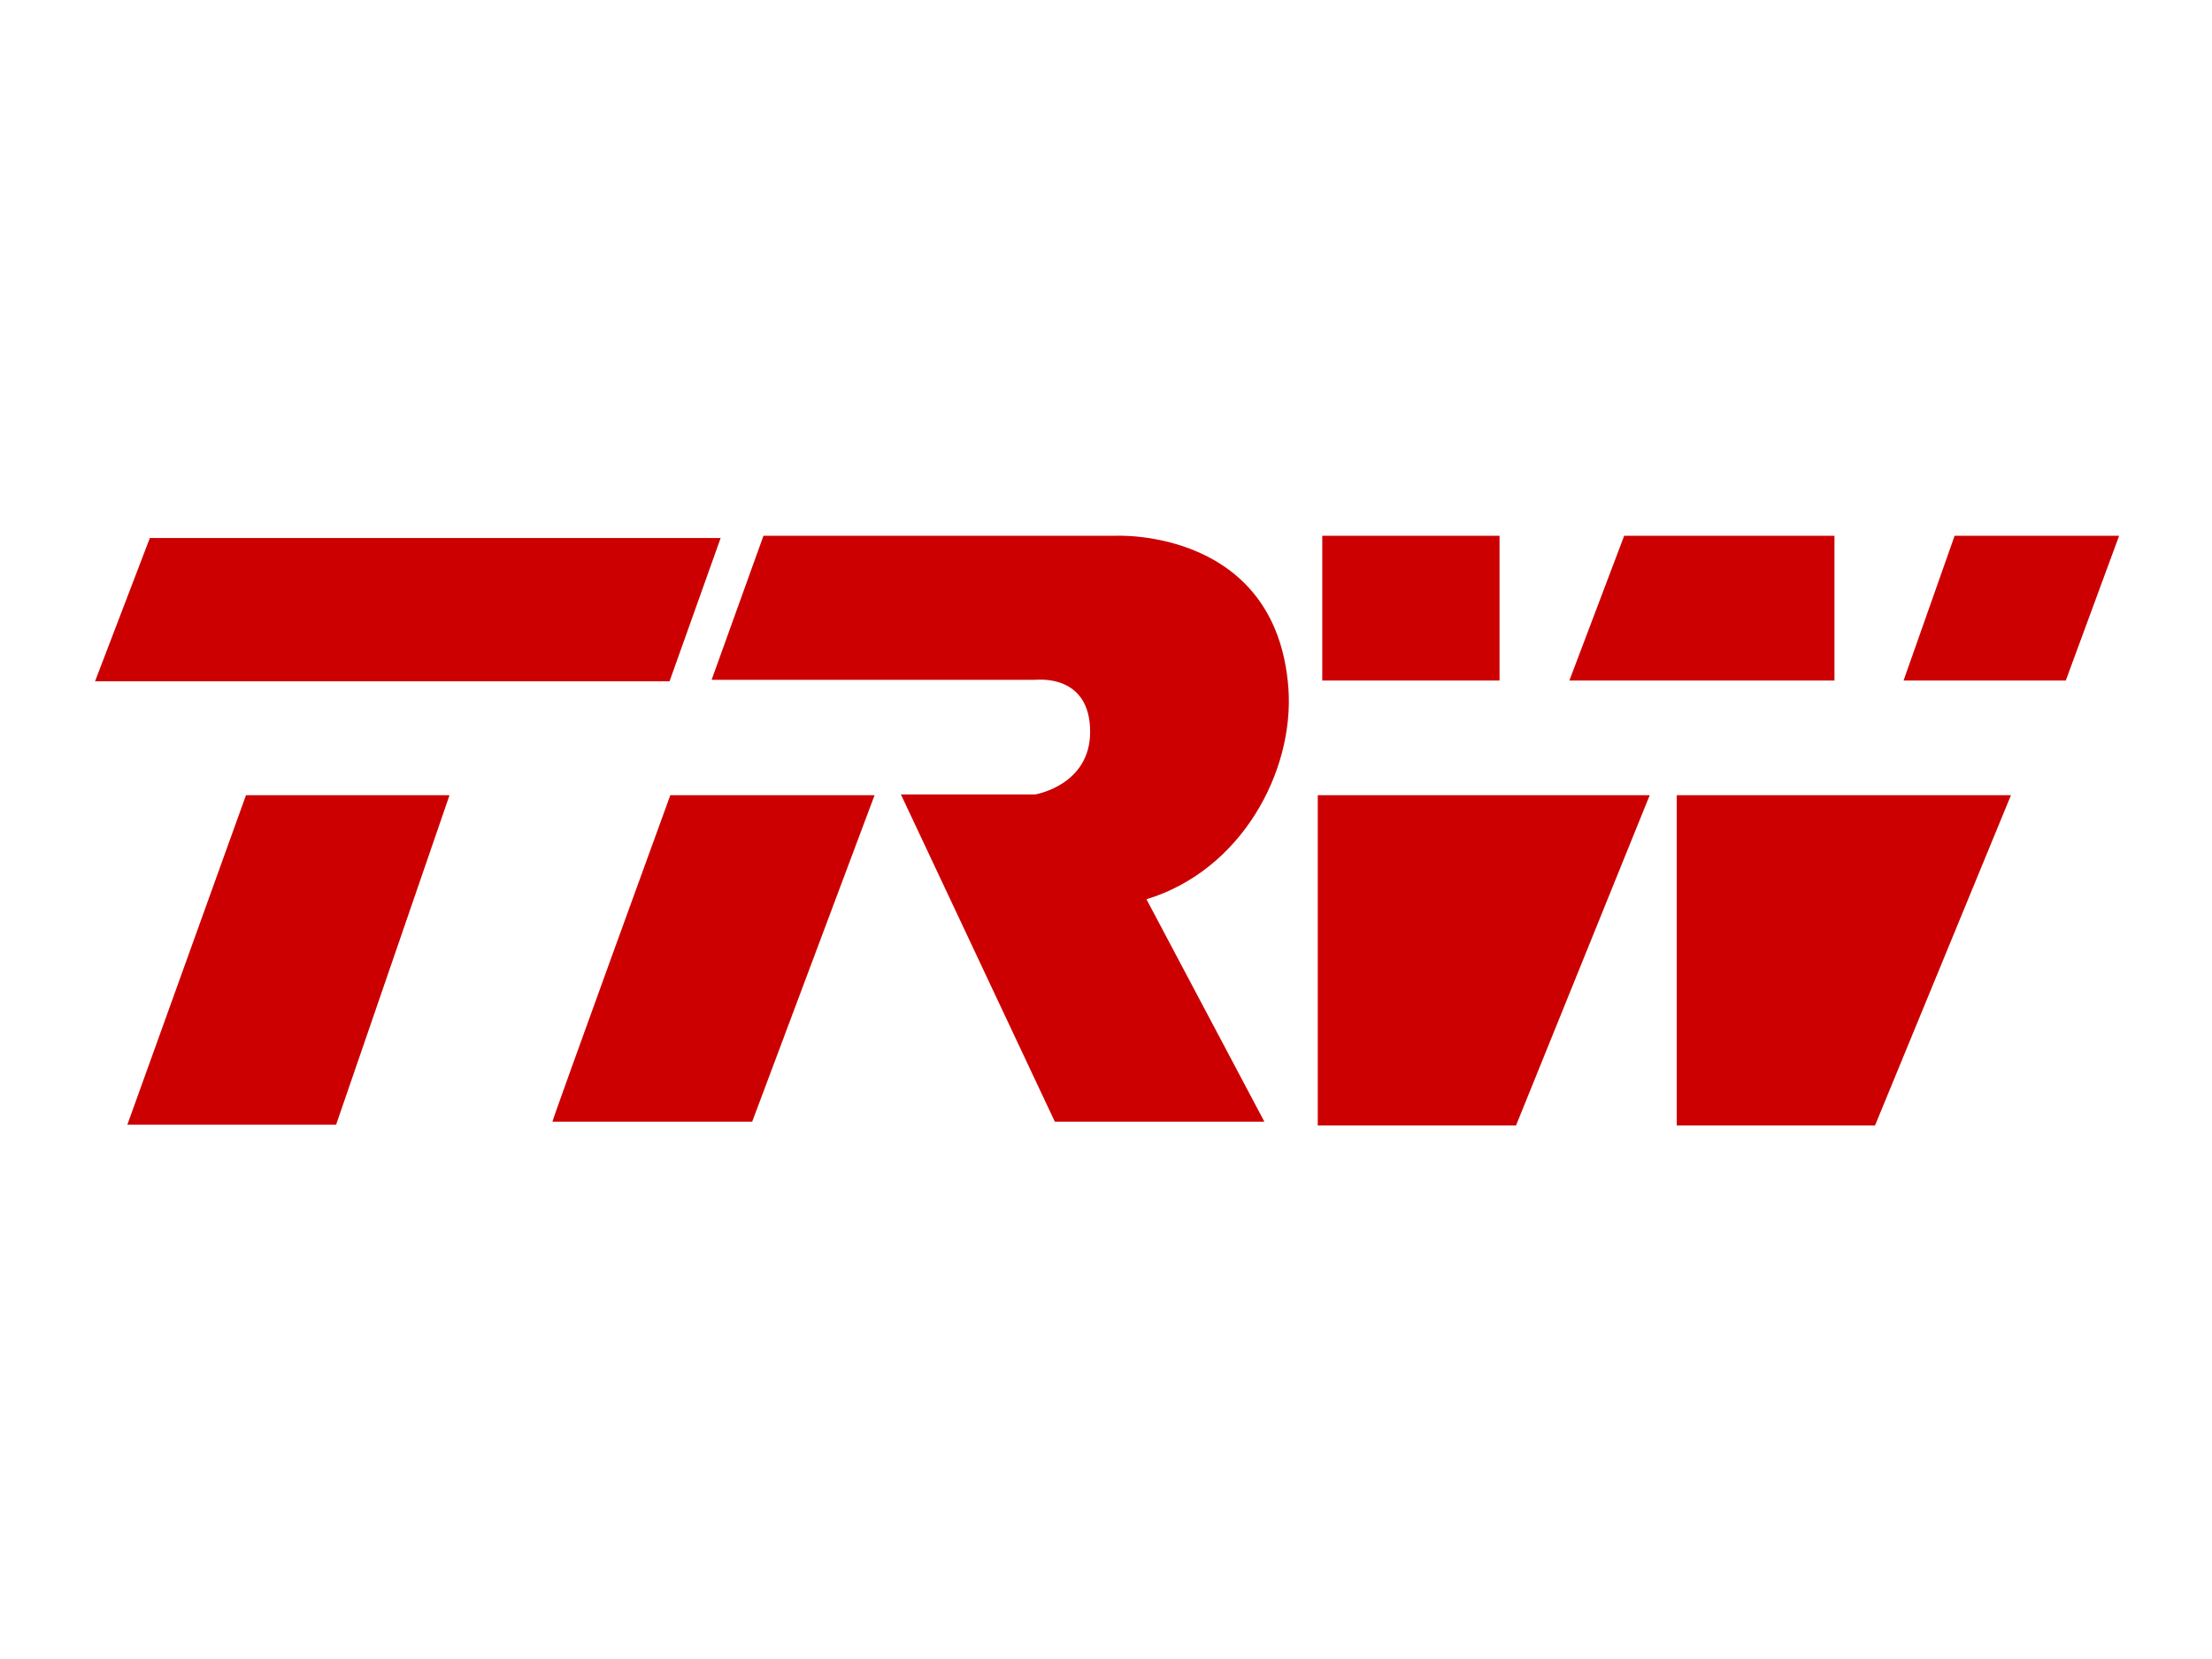
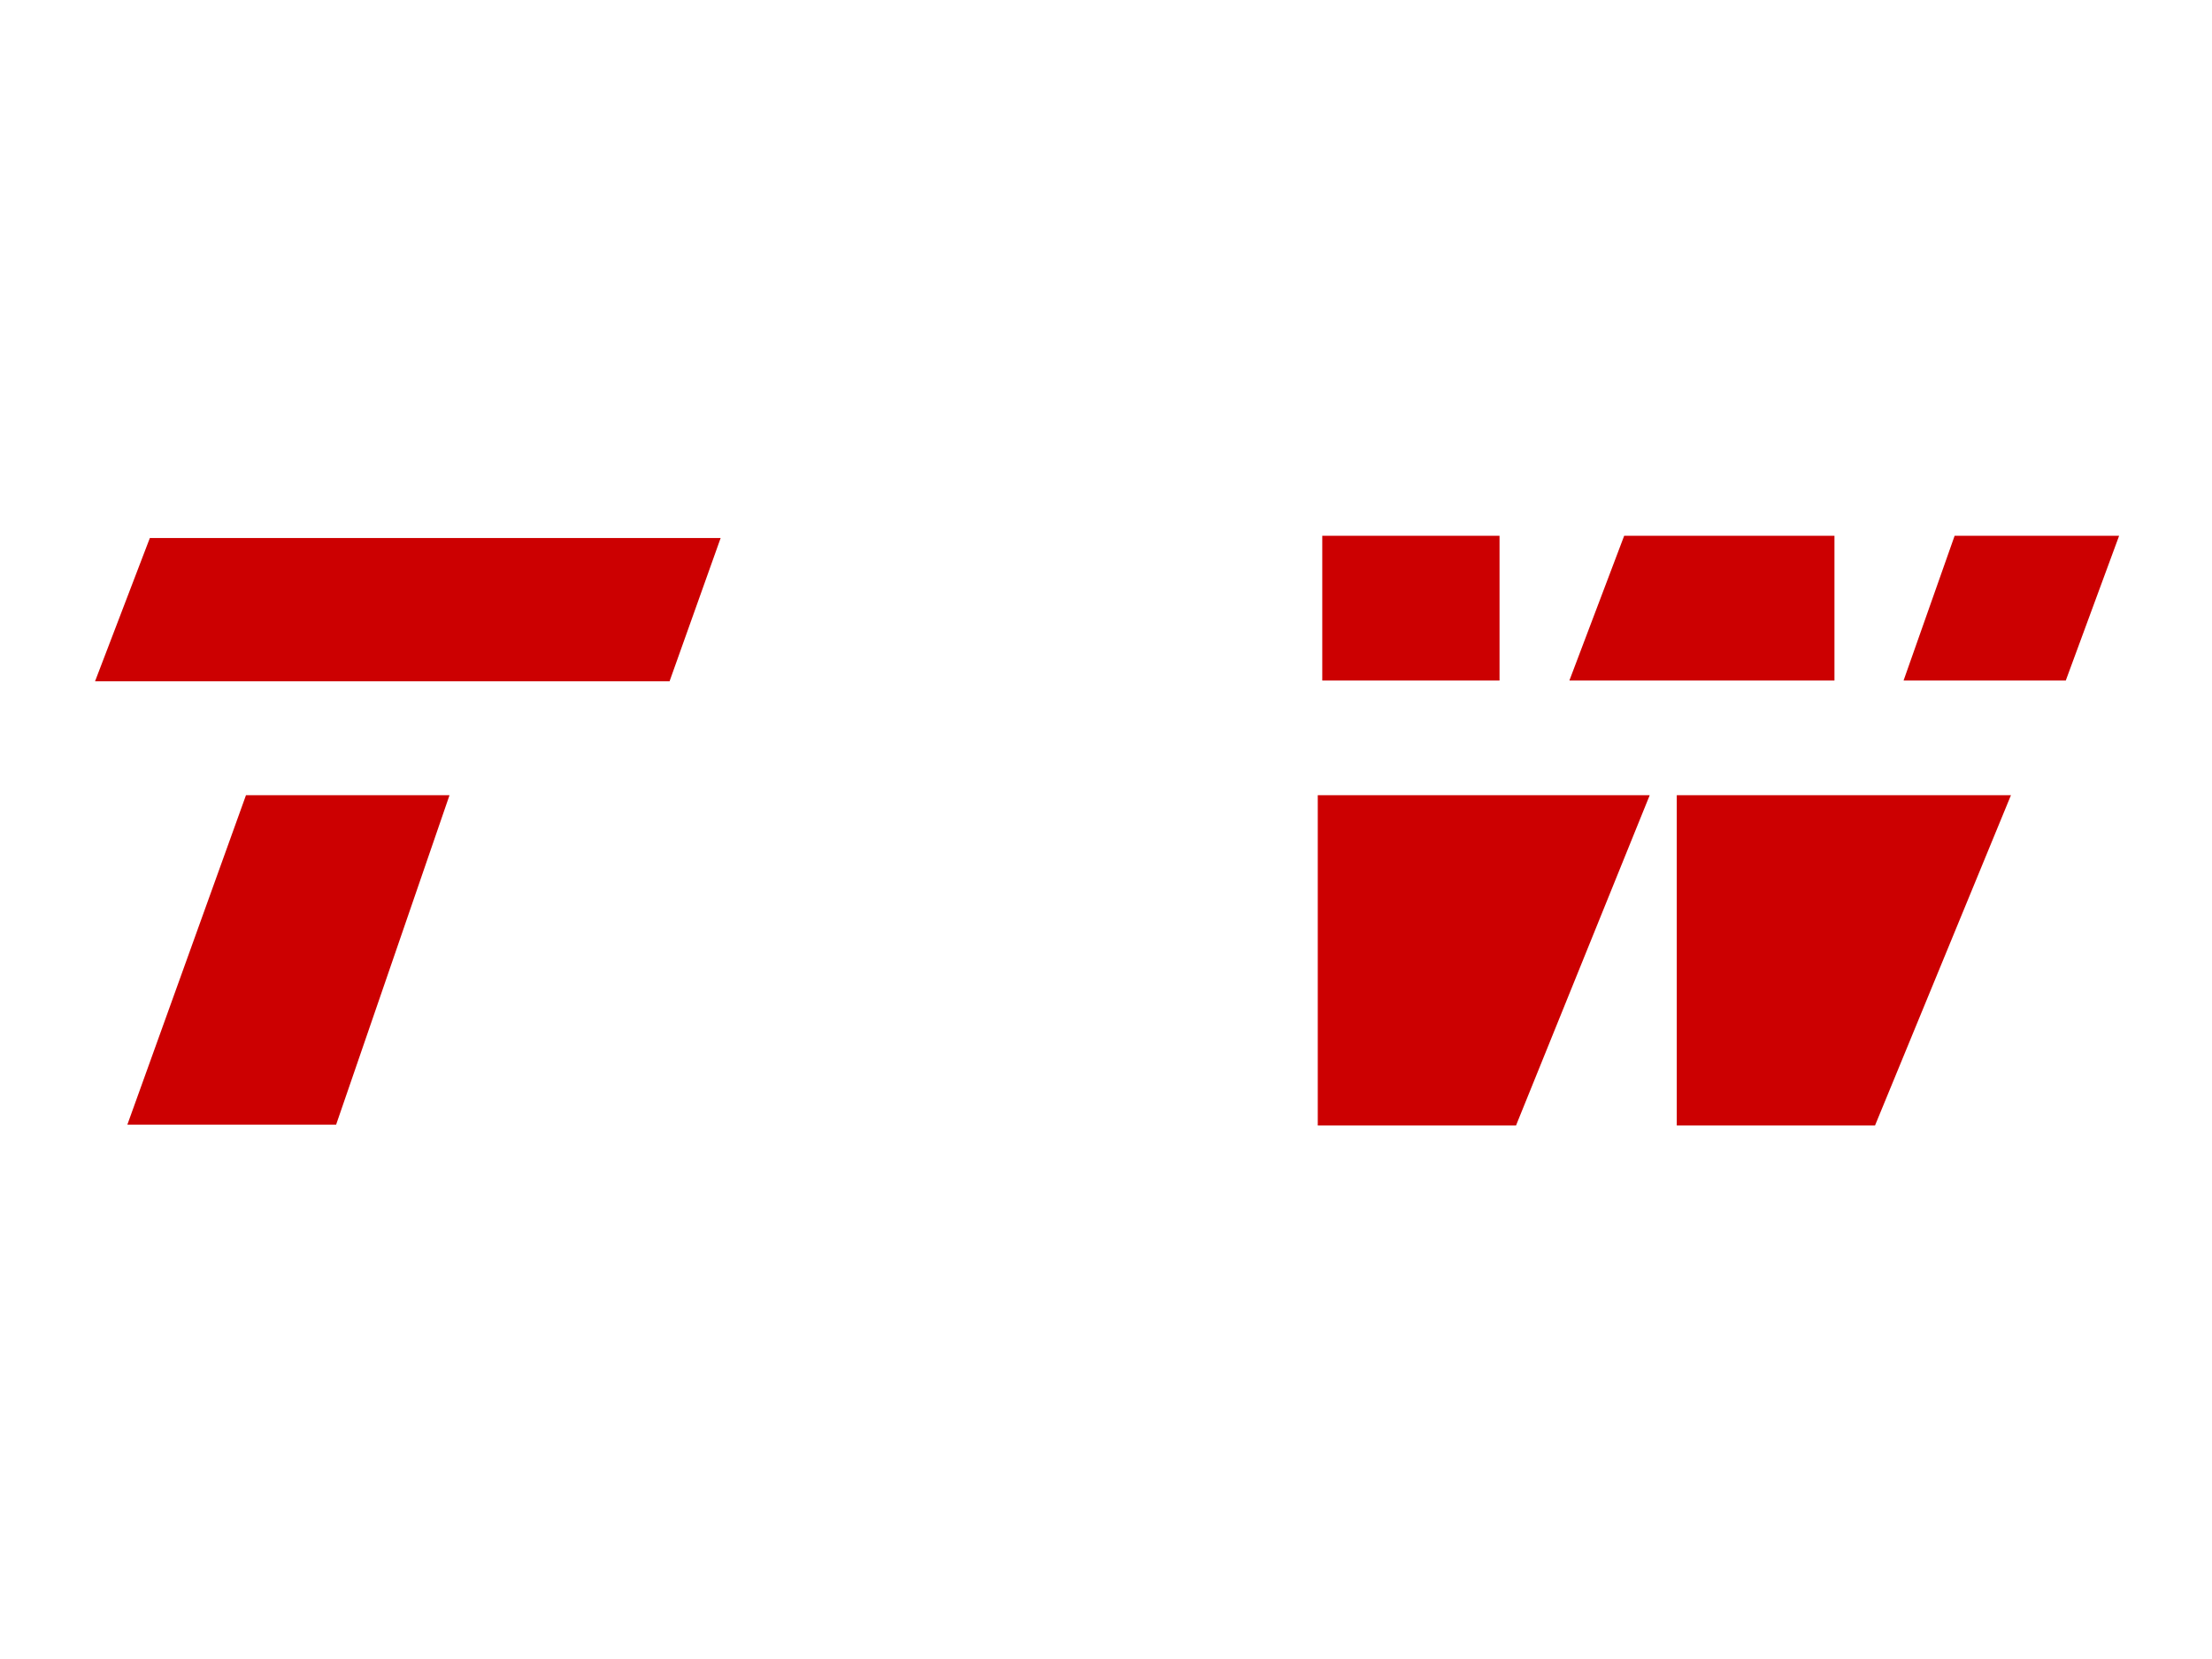
<svg xmlns="http://www.w3.org/2000/svg" width="1024" height="768" viewBox="0 0 1024 768" fill="none">
  <g clip-path="url(#clip0_34_267)">
    <path d="M333.605 249.07L309.953 315.402H43.997L69.368 249.07H333.605ZM113.872 368.108H208.098L155.592 520.657H58.95L113.875 368.108" fill="#CC0001" />
-     <path d="M353.43 248.026H516.825C516.825 248.026 590.88 244.53 596.442 318.547C599.224 357.292 574.531 403.019 530.731 416.29L585.317 519.27H488.319L417.045 367.759H479.274C479.274 367.759 504.656 363.57 504.656 338.788C504.656 311.906 480.314 314.698 479.274 314.698H329.431L353.43 248.026ZM310.309 368.111H404.874L348.207 519.264H255.737C256.438 516.119 310.312 368.111 310.312 368.111" fill="#CC0001" />
    <path d="M981 248.026H904.853L881.212 315.05H956.307L981 248.026ZM930.936 368.111H776.225V521H868.009L930.936 368.111ZM763.709 368.111H610.033V521H701.816L763.709 368.111ZM694.176 248.026H612.116V315.05H694.176V248.026ZM849.226 248.026H751.88L726.509 315.05H849.226V248.026Z" fill="#CC0001" />
  </g>
  <defs>
    <clipPath id="clip0_34_267">
      <rect width="937" height="273" fill="white" transform="translate(44 248)" />
    </clipPath>
  </defs>
</svg>